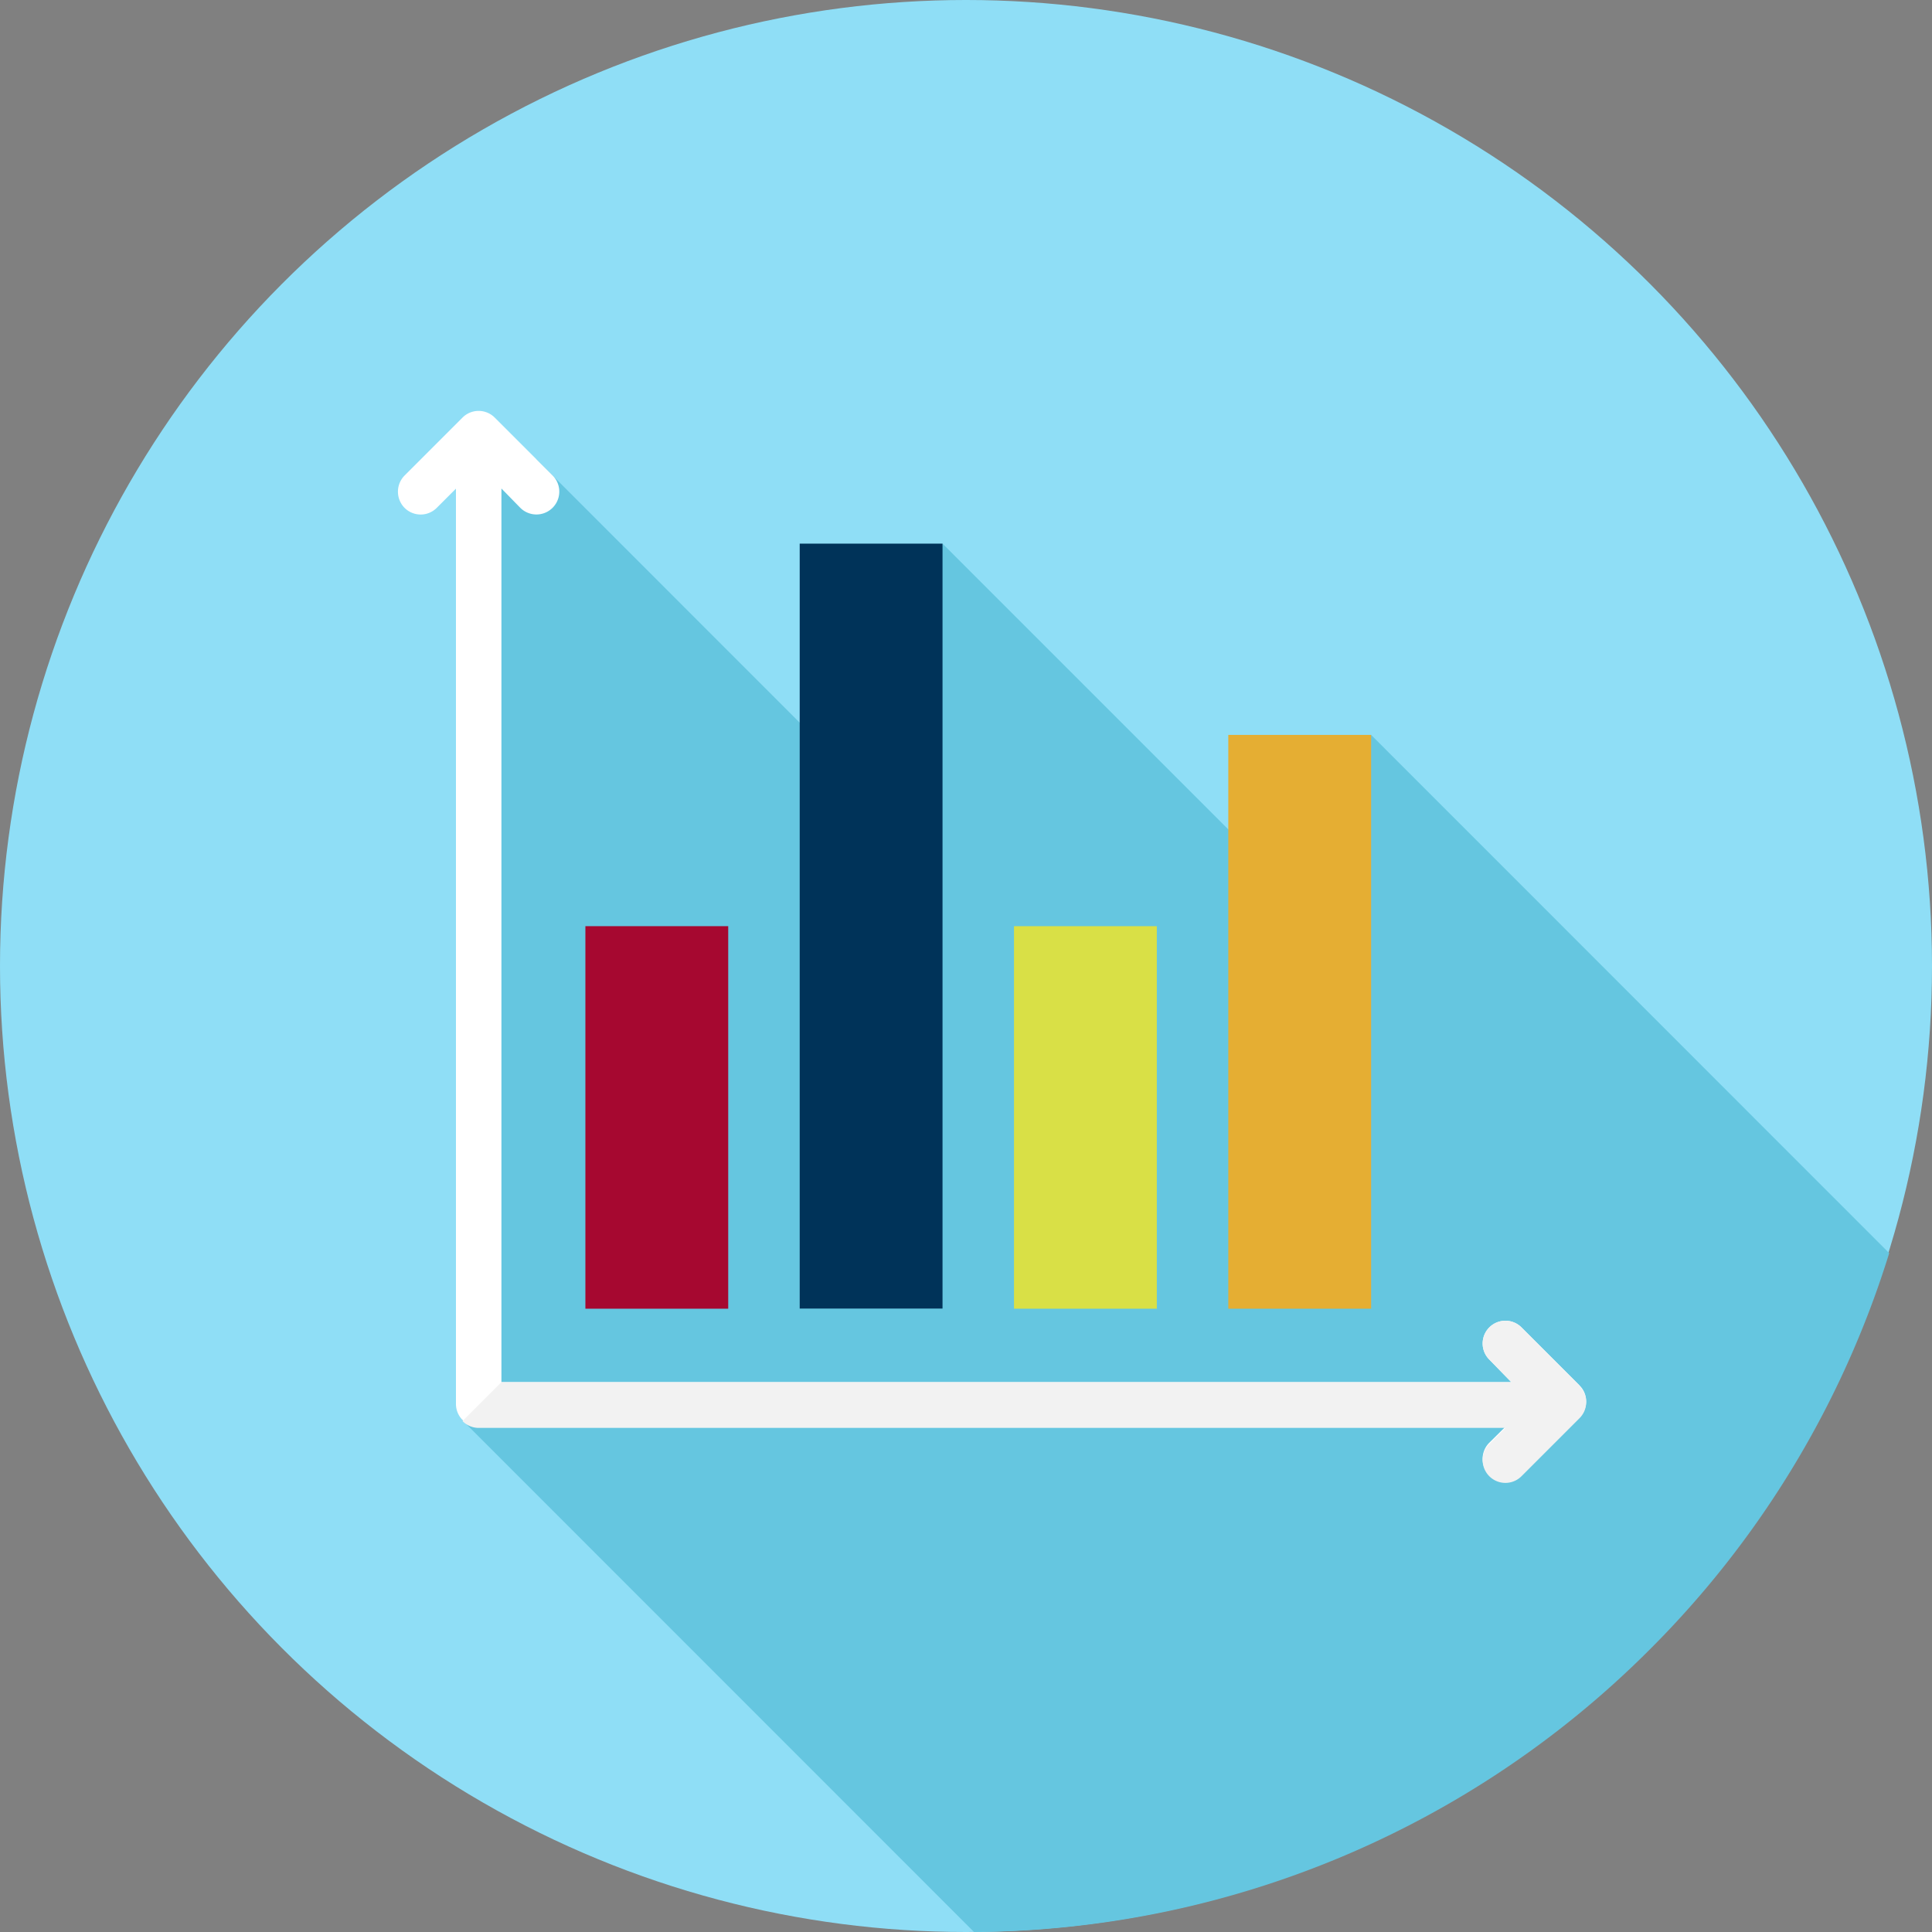
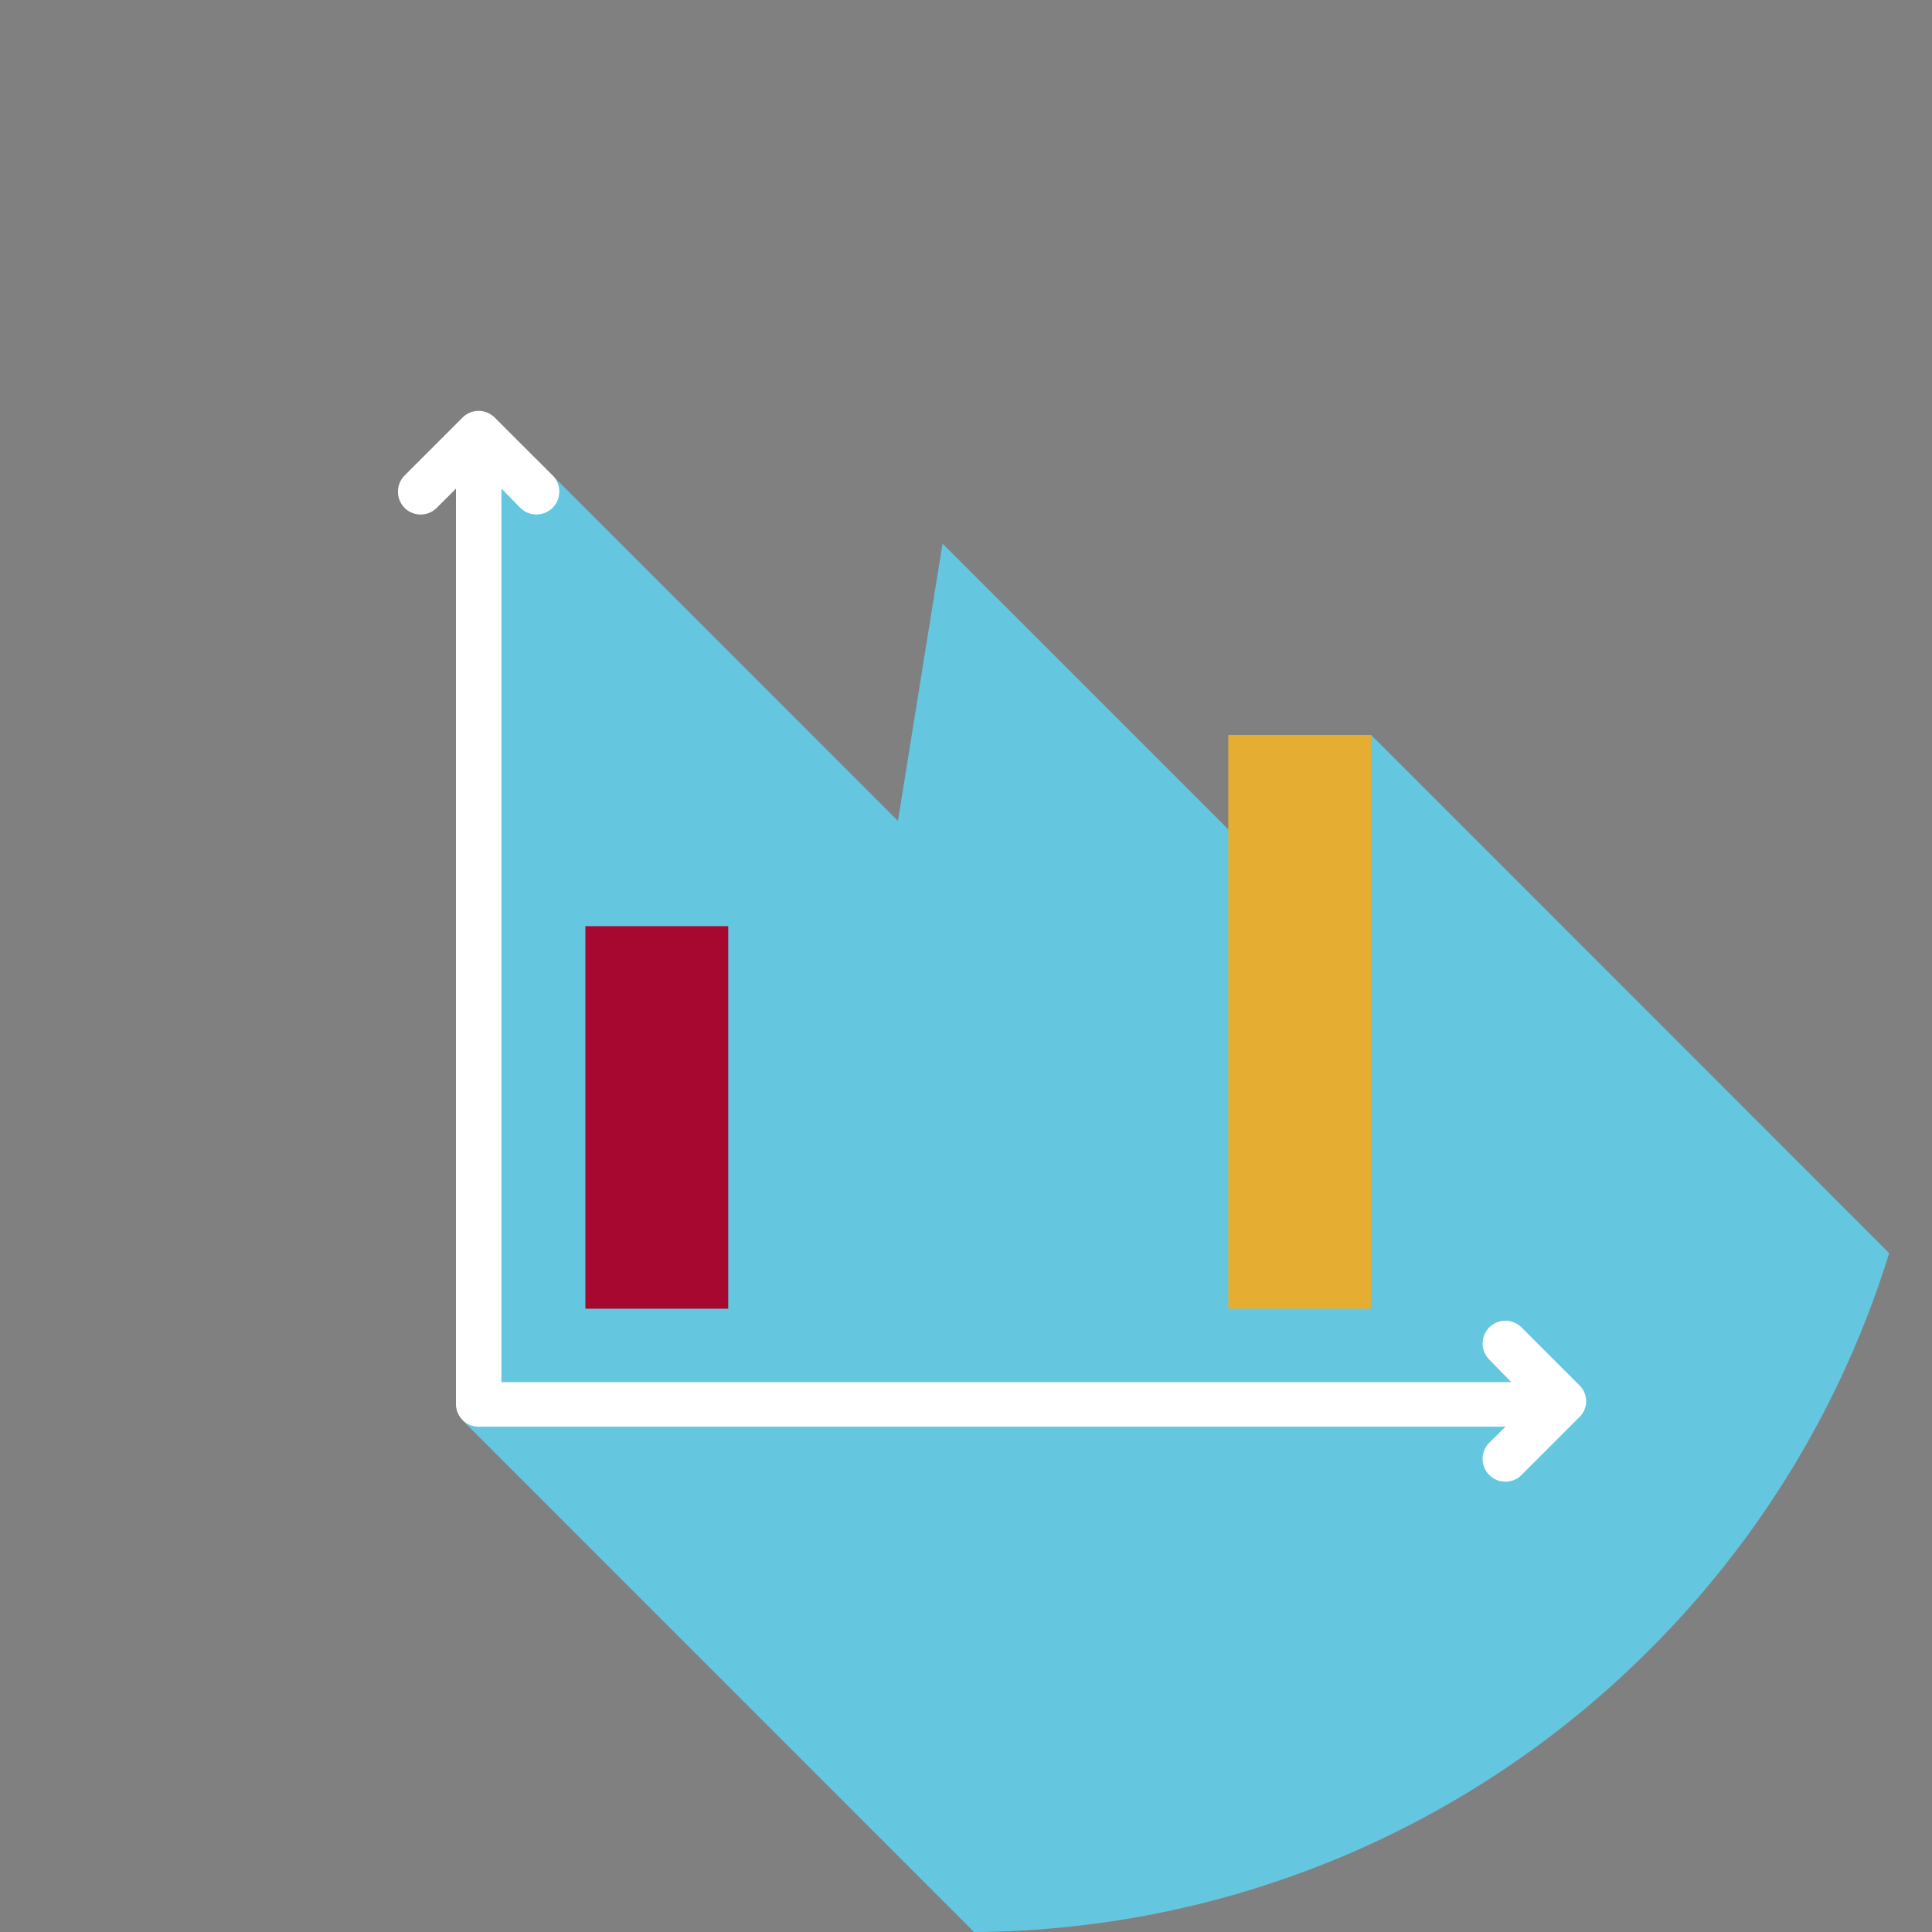
<svg xmlns="http://www.w3.org/2000/svg" id="Layer_1" data-name="Layer 1" viewBox="0 0 130 130">
  <rect x="0" y="0" width="130" height="130" fill="#808080" stroke="none" />
  <defs>
    <style>.cls-1{fill:#8fdef6;}.cls-2{fill:#65c6e0;}.cls-3{fill:#003359;}.cls-4{fill:#e5ae33;}.cls-5{fill:#d9e046;}.cls-6{fill:#a60830;}.cls-7{fill:#fff;}.cls-8{fill:#f2f2f2;}</style>
  </defs>
  <title>Case-Studies_130px_Circle-Icon_Bar_Chart_02</title>
-   <circle class="cls-1" cx="65" cy="65" r="65" />
  <path class="cls-2" d="M111,111a64.68,64.68,0,0,0,16.12-26.68L92.26,49.45l-4.37,11.6L63.42,36.58l-3,18.66L36.08,30.89H32.37v48.4L31.12,95.57,65.54,130A64.73,64.73,0,0,0,111,111Z" />
-   <rect class="cls-3" x="53.81" y="36.58" width="9.61" height="51.47" />
  <rect class="cls-4" x="82.65" y="49.45" width="9.61" height="38.61" />
-   <rect class="cls-5" x="68.23" y="62.32" width="9.61" height="25.74" />
  <rect class="cls-6" x="39.39" y="62.32" width="9.61" height="25.74" />
  <path class="cls-7" d="M106.28,93.22l-3.9-3.9a1.53,1.53,0,0,0-2.17,2.16L101.69,93H33.74V32.87L35,34.16A1.53,1.53,0,1,0,37.19,32l-3.9-3.9a1.53,1.53,0,0,0-2.17,0L27.22,32a1.55,1.55,0,0,0,0,2.17,1.53,1.53,0,0,0,2.17,0l1.29-1.29V94.49A1.53,1.53,0,0,0,32.21,96H101.3l-1.09,1.08a1.53,1.53,0,1,0,2.17,2.17l3.9-3.9a1.51,1.51,0,0,0,.45-1.08A1.5,1.5,0,0,0,106.28,93.22Z" />
-   <path class="cls-8" d="M106.28,93.22l-3.9-3.9a1.53,1.53,0,0,0-2.17,2.16L101.69,93H33.74l-2.62,2.62a1.53,1.53,0,0,0,1.09.46H101.3l-1.09,1.09a1.53,1.53,0,0,0,2.17,2.16l3.9-3.9a1.52,1.52,0,0,0,0-2.16Z" />
</svg>